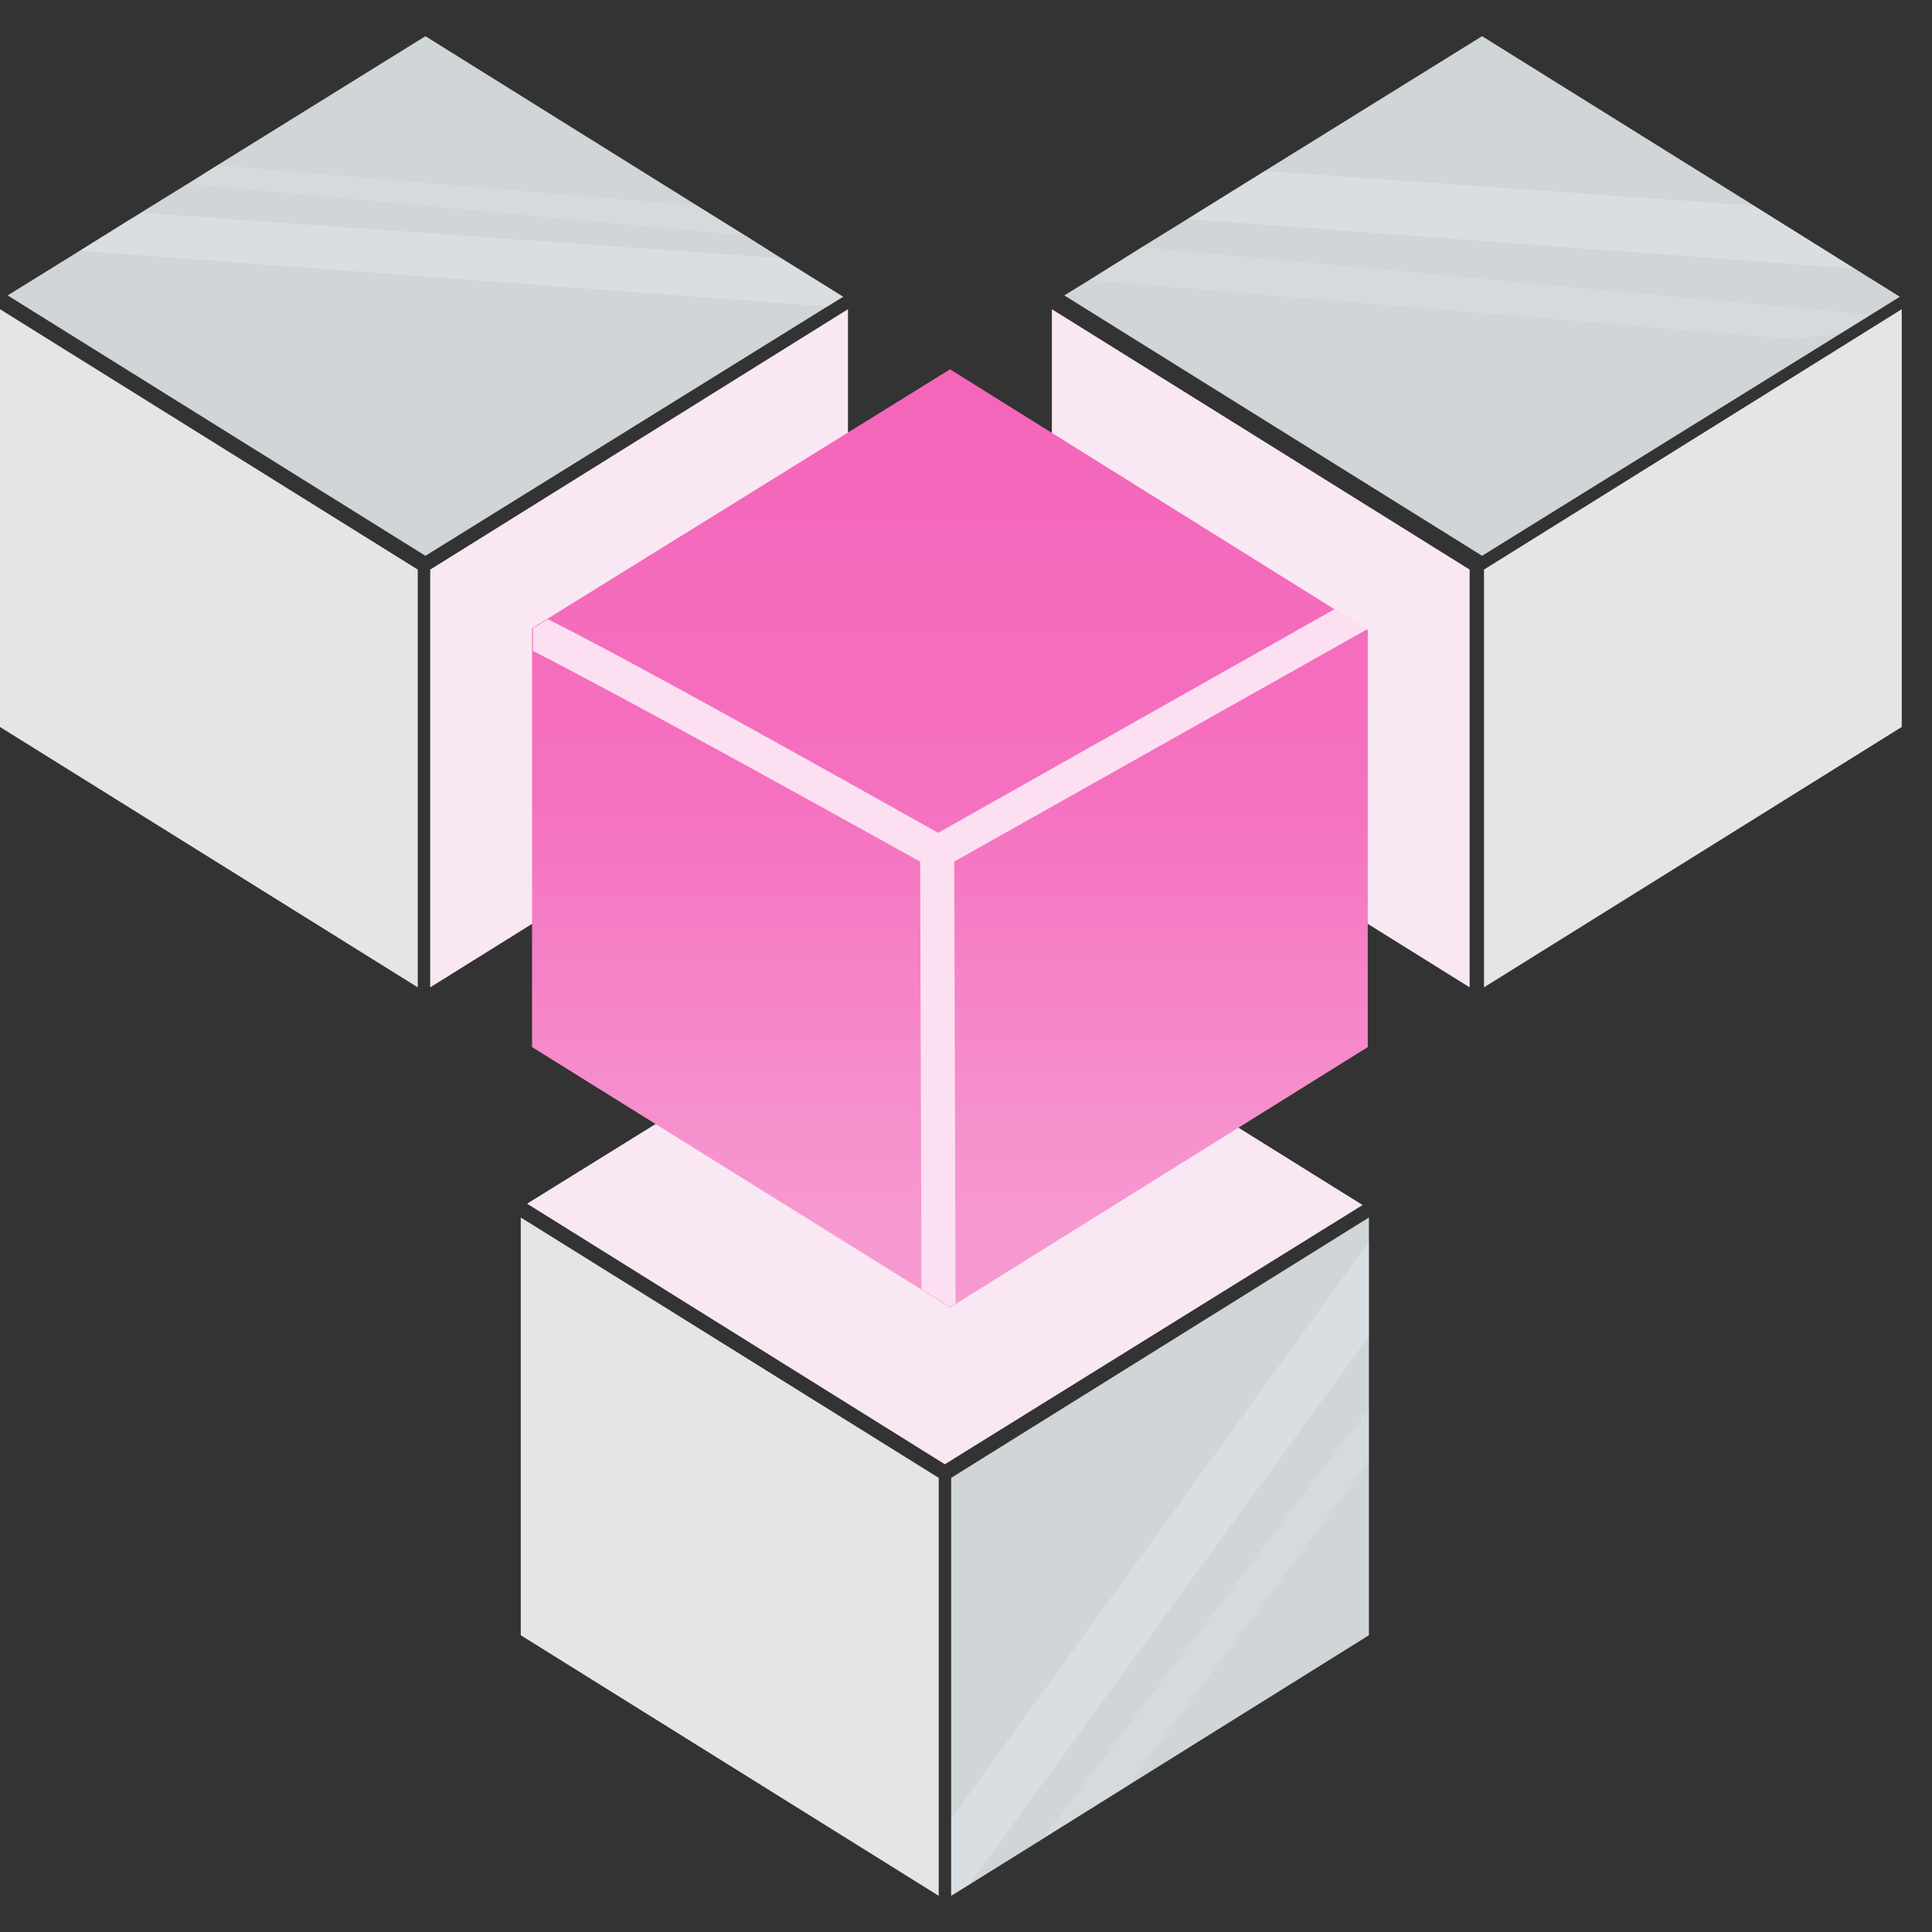
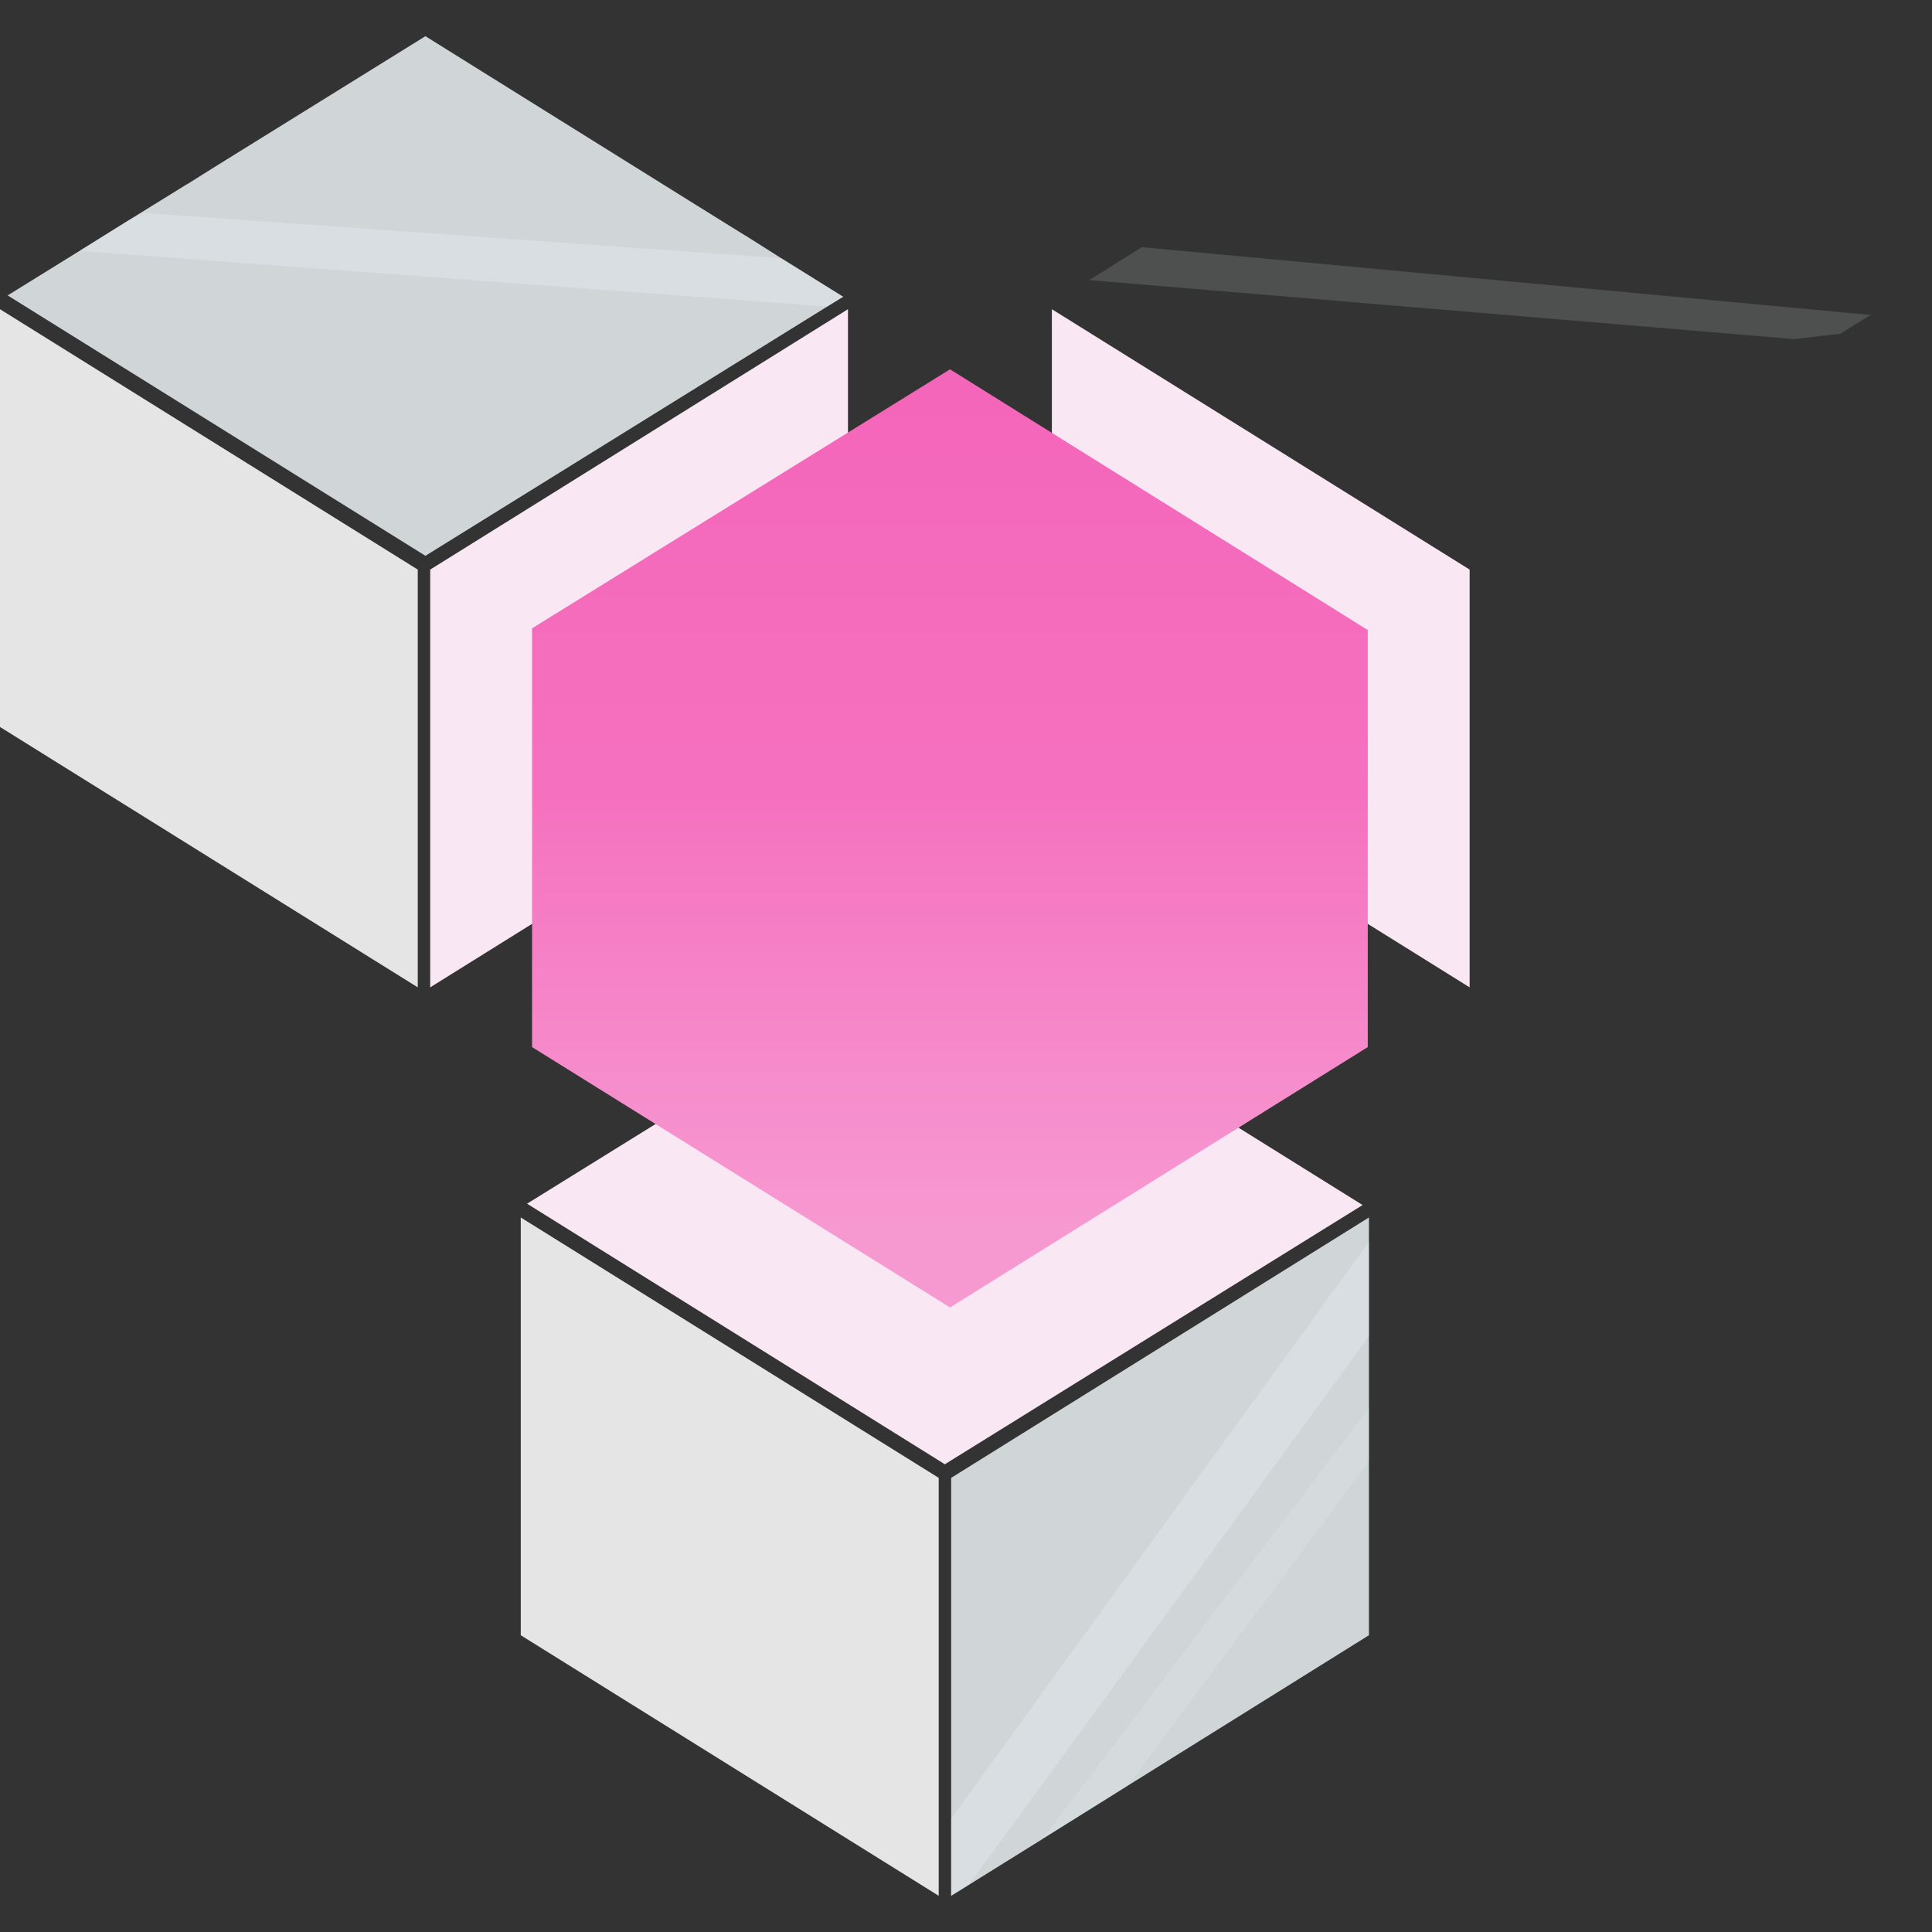
<svg xmlns="http://www.w3.org/2000/svg" width="100.91" height="100.91" viewBox="0 0 100.91 100.91">
  <rect x="0" y="0" width="100.91" height="100.91" fill="#333333" stroke="none" />
  <defs>
    <style>
      .cls-1 {
        fill: none;
      }

      .cls-2 {
        fill: #f9e8f3;
      }

      .cls-3 {
        fill: #e5e5e5;
      }

      .cls-4 {
        fill: url(#linear-gradient);
      }

      .cls-5 {
        fill: #fce0f2;
      }

      .cls-6 {
        fill: #d0d5d8;
      }

      .cls-7 {
        opacity: 0.41;
      }

      .cls-8 {
        fill: #f5fdff;
        opacity: 0.34;
      }

      .cls-9 {
        opacity: 0.72;
      }

      .cls-10 {
        clip-path: url(#clip-path);
      }
    </style>
    <linearGradient id="linear-gradient" x1="49.61" y1="20.85" x2="49.61" y2="89.96" gradientUnits="userSpaceOnUse">
      <stop offset="0" stop-color="#f466ba" />
      <stop offset="0.3" stop-color="#f571bf" />
      <stop offset="0.52" stop-color="#f68dcc" />
      <stop offset="0.63" stop-color="#f799d1" />
    </linearGradient>
    <clipPath id="clip-path">
      <polygon class="cls-1" points="77.51 51.57 99.33 37.97 99.33 16.15 77.51 29.75 77.51 51.57" />
    </clipPath>
  </defs>
  <title>collab</title>
  <g id="Layer_2" data-name="Layer 2">
    <g id="Layer_1-2" data-name="Layer 1">
      <g>
        <rect class="cls-1" width="100.91" height="100.91" />
        <g>
          <polygon class="cls-2" points="49.35 76.48 27.53 62.87 49.35 49.34 71.17 62.94 49.35 76.48" />
          <polygon class="cls-2" points="76.76 51.57 54.94 37.97 54.94 16.15 76.76 29.75 76.76 51.57" />
          <polygon class="cls-3" points="21.82 51.57 0 37.97 0 16.15 21.82 29.75 21.82 51.57" />
          <polygon class="cls-2" points="22.47 51.57 44.29 37.97 44.29 16.15 22.47 29.75 22.47 51.57" />
          <polygon class="cls-4" points="71.44 32.86 71.44 54.69 49.91 68.11 49.62 68.29 48.13 67.36 27.79 54.69 27.79 32.82 28.56 32.34 49.62 19.29 69.7 31.82 71.41 32.89 71.44 32.86" />
-           <path class="cls-5" d="M71.44,32.86l0,0L69.7,31.82,49,43.5c-11.36-6.38-17.26-9.59-20.39-11.16l-.77.48V34C32.33,36.29,41.62,41.43,48.06,45l.07,22.33,1.49.93.29-.18L49.84,45l21.6-12.15Z" />
          <polygon class="cls-6" points="44.04 15.5 43.21 16.01 22.22 29.03 0.4 15.43 4.16 13.1 6.71 11.51 9.8 9.6 9.81 9.6 11.34 8.64 22.22 1.89 36.41 10.74 38.92 12.3 38.93 12.3 40.81 13.49 44.04 15.5" />
          <g class="cls-7">
-             <polygon class="cls-8" points="38.92 12.3 9.81 9.6 11.34 8.64 36.41 10.74 38.92 12.3" />
-           </g>
+             </g>
          <g class="cls-9">
            <polygon class="cls-8" points="44.04 15.5 43.21 16.01 4.16 13.1 6.71 11.51 7.49 11.12 40.81 13.49 44.04 15.5" />
          </g>
-           <polygon class="cls-6" points="99.23 15.5 97.7 16.45 96.12 17.43 77.41 29.03 55.59 15.43 56.89 14.63 59.64 12.91 62.02 11.44 66.06 8.93 77.41 1.89 91.61 10.74 91.62 10.75 96.87 14.03 99.23 15.5" />
          <g>
            <g class="cls-7">
              <polygon class="cls-8" points="97.7 16.45 96.12 17.43 93.71 17.71 56.89 14.63 59.64 12.91 97.7 16.45" />
            </g>
            <g class="cls-9">
-               <polygon class="cls-8" points="96.87 14.03 62.02 11.44 66.06 8.93 91.61 10.74 91.62 10.75 96.87 14.03" />
-             </g>
+               </g>
          </g>
          <g class="cls-10">
-             <polygon class="cls-3" points="77.51 51.57 99.33 37.97 99.33 16.15 77.51 29.75 77.51 51.57" />
-           </g>
+             </g>
          <polygon class="cls-6" points="71.5 63.59 71.5 85.41 58.9 93.27 54.45 96.05 54.44 96.06 50.6 98.45 49.68 99.02 49.68 77.19 71.5 63.59" />
          <g>
            <g class="cls-7">
              <polygon class="cls-8" points="71.5 73.54 71.5 76.33 58.9 93.27 54.45 96.05 71.5 73.54" />
            </g>
            <g class="cls-9">
              <polygon class="cls-8" points="71.5 64.86 71.5 69.8 50.6 98.45 49.68 99.02 49.68 94.99 71.5 64.86" />
            </g>
          </g>
          <polygon class="cls-3" points="49.03 99.02 27.2 85.41 27.2 63.59 49.03 77.19 49.03 99.02" />
        </g>
      </g>
    </g>
  </g>
</svg>